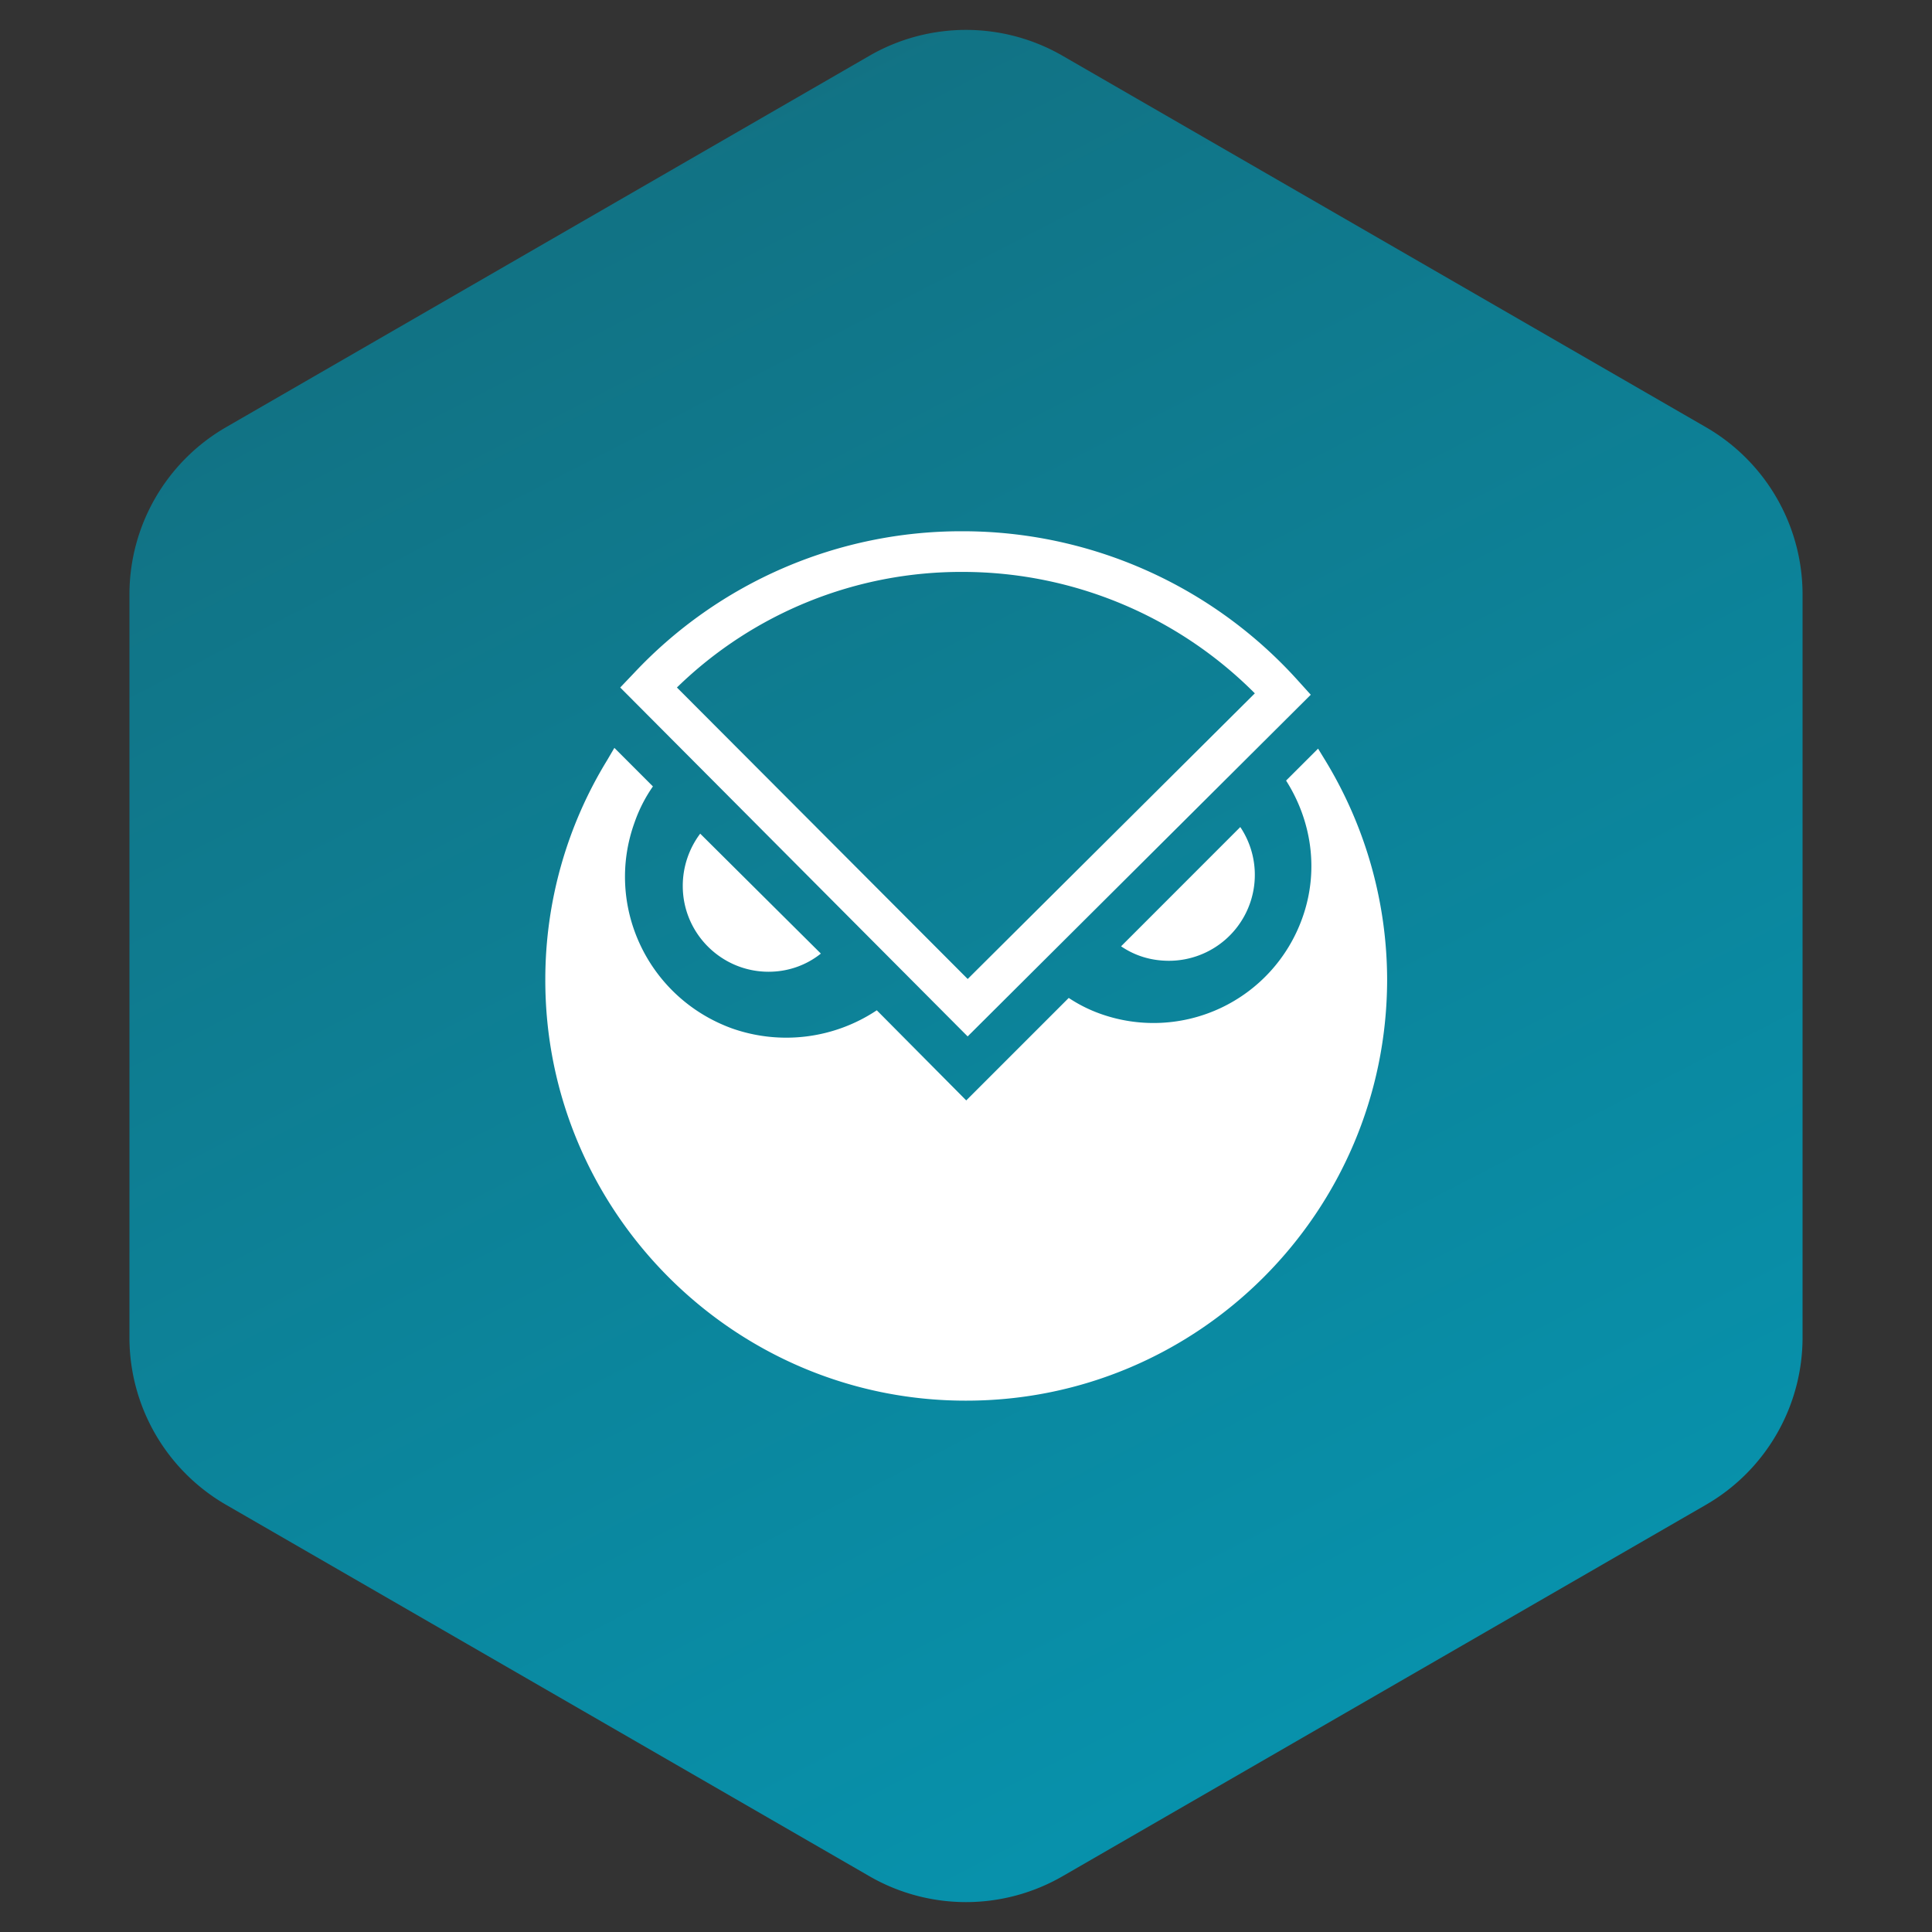
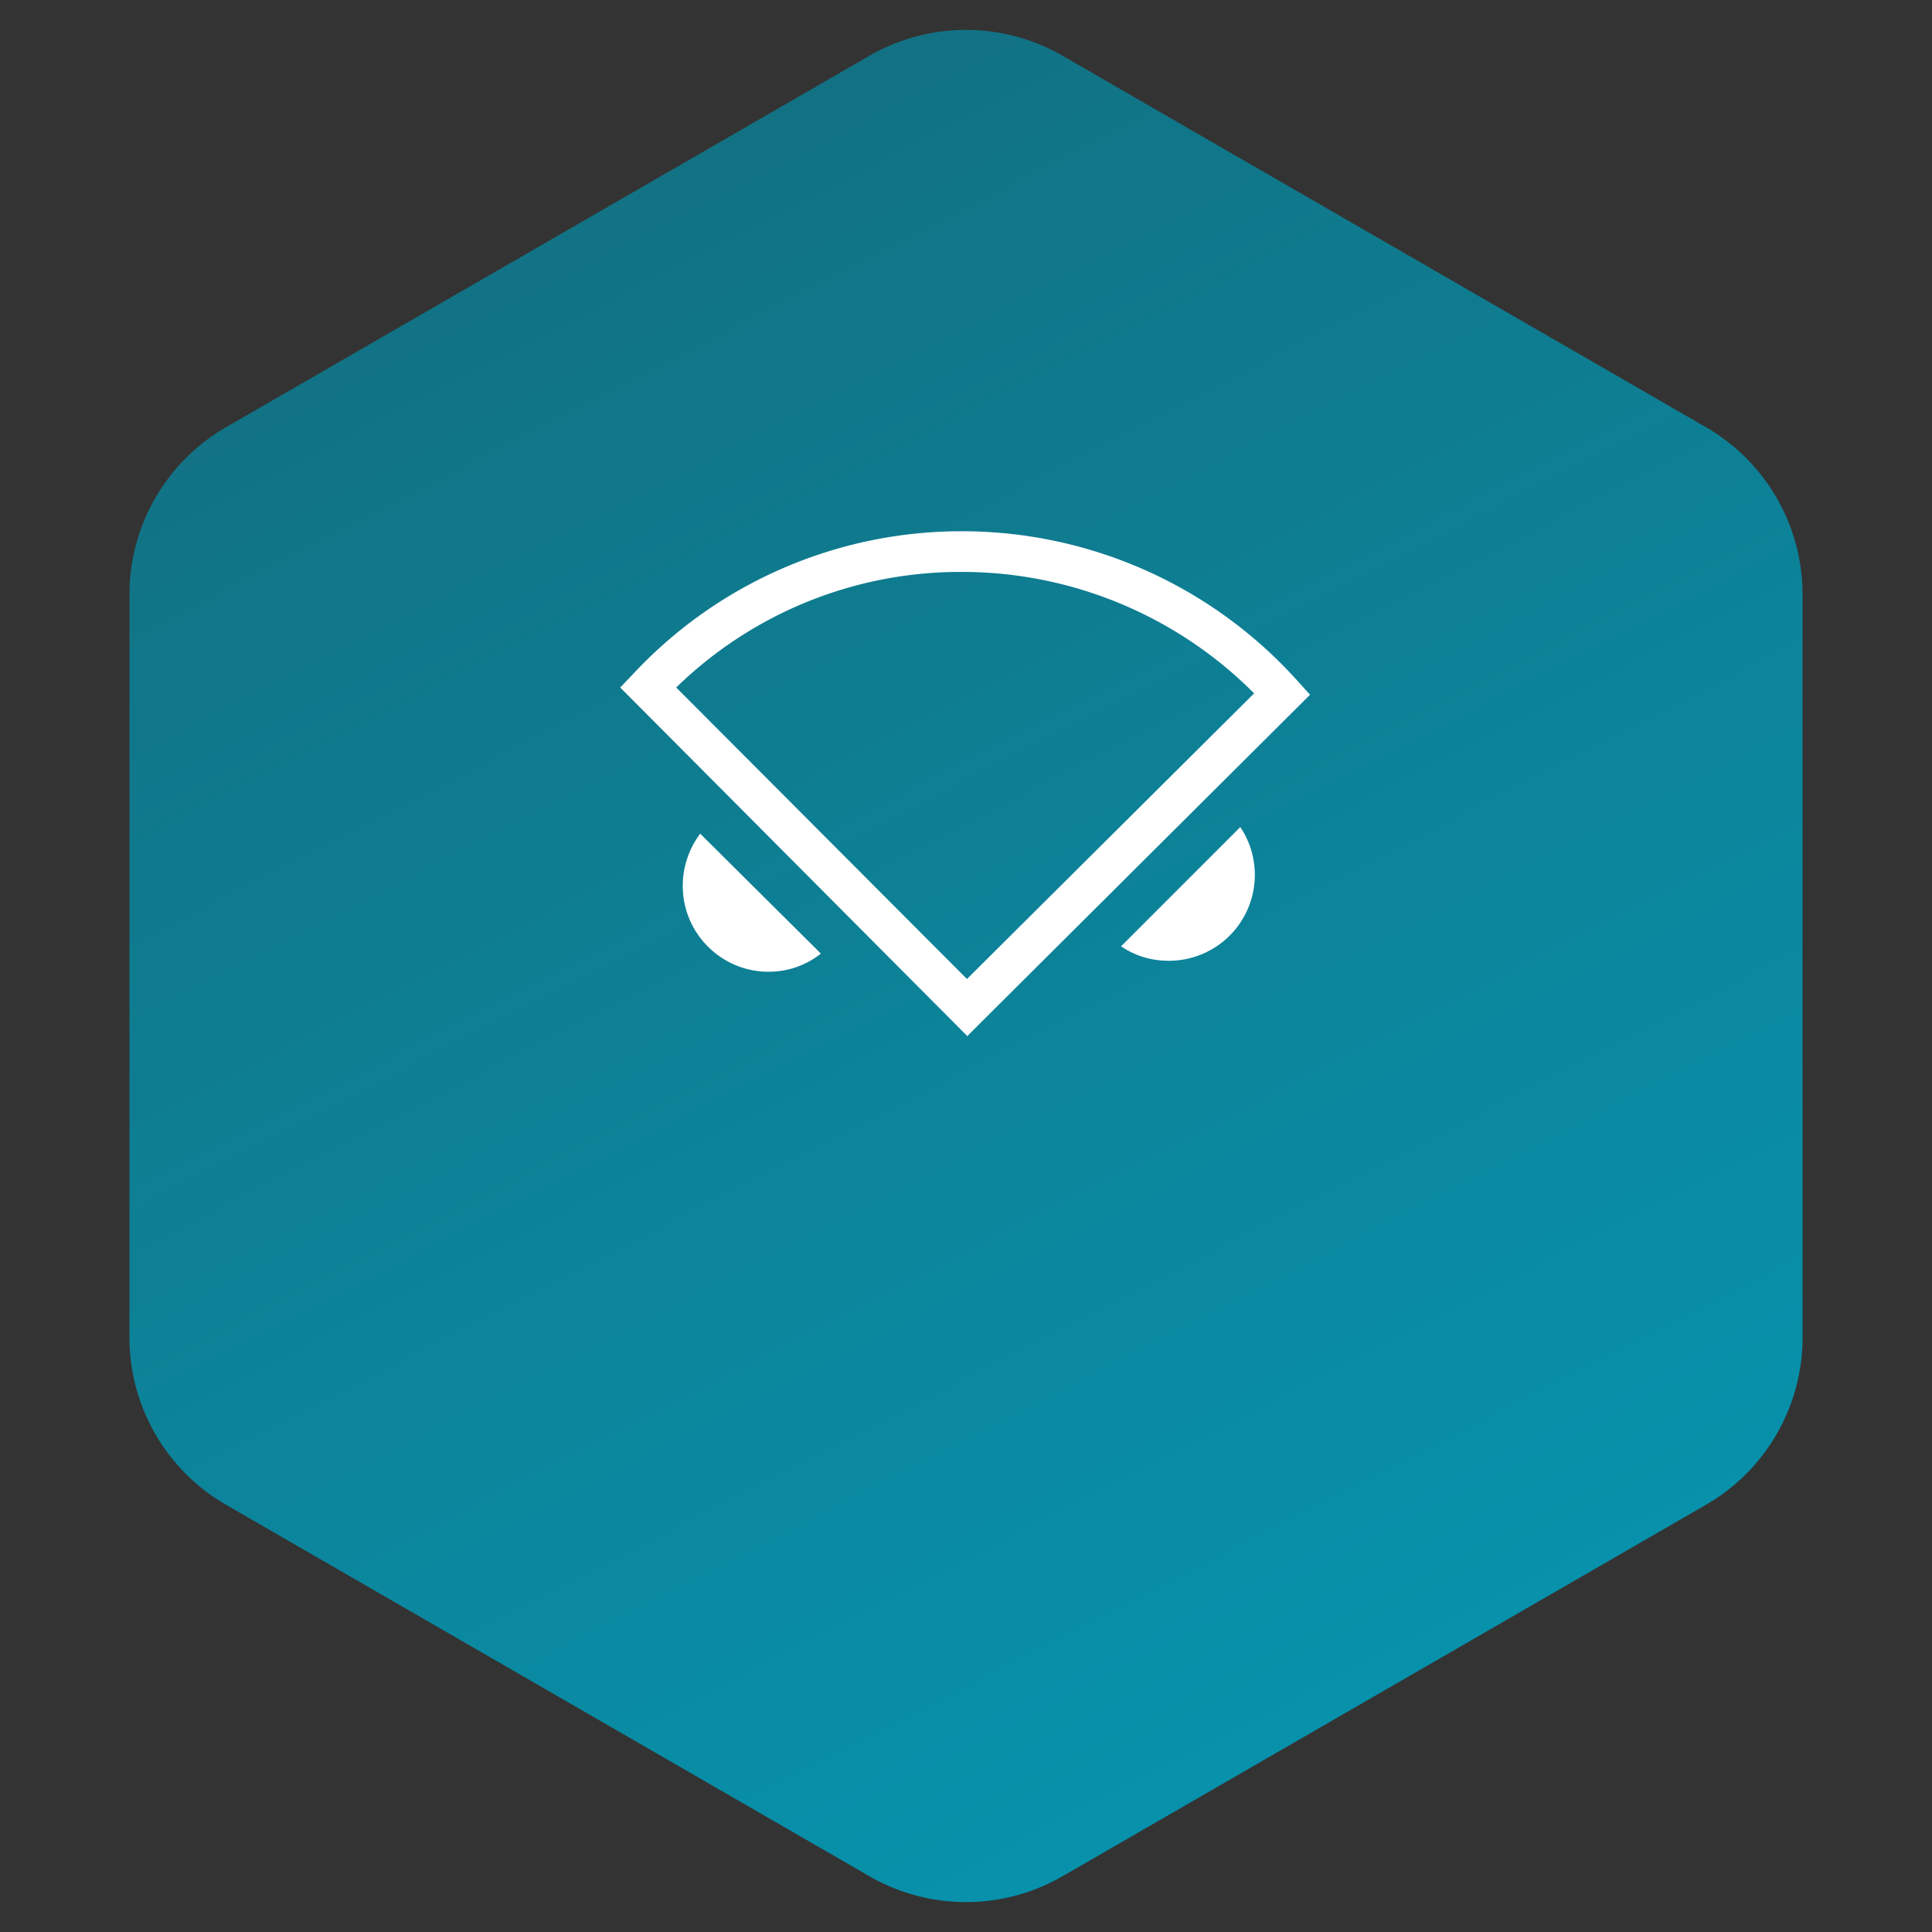
<svg xmlns="http://www.w3.org/2000/svg" width="40" height="40">
  <rect width="100%" height="100%" fill="#333333" stroke="none" />
  <defs>
    <linearGradient x1="22.351%" y1="-12.223%" x2="98.837%" y2="152.777%" id="a">
      <stop stop-color="#146B7B" offset="0%" />
      <stop stop-color="#00A8C8" offset="100%" />
    </linearGradient>
  </defs>
  <g fill="none" fill-rule="evenodd">
    <path d="m22 1.155 13.32 7.69a4 4 0 0 1 2 3.464v15.382a4 4 0 0 1-2 3.464L22 38.845a4 4 0 0 1-4 0l-13.32-7.69a4 4 0 0 1-2-3.464V12.309a4 4 0 0 1 2-3.464L18 1.155a4 4 0 0 1 4 0z" fill="url(#a)" />
    <g fill="white" fill-rule="nonzero">
-       <path d="m27.29 15.499-.663.662c.526.828.692 1.867.331 2.86a3.27 3.27 0 0 1-4.169 1.971 2.999 2.999 0 0 1-.662-.331l-2.122 2.122-1.852-1.866a3.382 3.382 0 0 1-2.995.376c-1.746-.632-2.648-2.544-2.017-4.274a3.05 3.05 0 0 1 .377-.737l-.798-.798-.15.256a8.687 8.687 0 0 0-1.28 4.53c-.014 4.8 3.899 8.729 8.7 8.729h.015c4.8 0 8.7-3.898 8.714-8.7 0-1.596-.437-3.16-1.265-4.53l-.165-.27" />
-       <path d="M14.497 17.26a1.8 1.8 0 0 0-.361 1.083c0 .979.797 1.776 1.776 1.776.406 0 .783-.136 1.083-.376l-2.498-2.483m8.713 2.332c.287.195.618.3.994.3a1.779 1.779 0 0 0 1.475-2.769l-2.468 2.469m-3.177 1.866-7.193-7.224.286-.3a9.287 9.287 0 0 1 6.802-2.935h.015a9.339 9.339 0 0 1 6.923 3.085l.271.3-7.104 7.074m-6.019-7.224 6.02 6.035 5.945-5.914a8.54 8.54 0 0 0-6.02-2.514h-.016a8.428 8.428 0 0 0-5.929 2.393" />
+       <path d="M14.497 17.26a1.8 1.8 0 0 0-.361 1.083c0 .979.797 1.776 1.776 1.776.406 0 .783-.136 1.083-.376l-2.498-2.483m8.713 2.332c.287.195.618.3.994.3a1.779 1.779 0 0 0 1.475-2.769l-2.468 2.469m-3.177 1.866-7.193-7.224.286-.3a9.287 9.287 0 0 1 6.802-2.935a9.339 9.339 0 0 1 6.923 3.085l.271.3-7.104 7.074m-6.019-7.224 6.02 6.035 5.945-5.914a8.54 8.54 0 0 0-6.02-2.514h-.016a8.428 8.428 0 0 0-5.929 2.393" />
    </g>
  </g>
</svg>